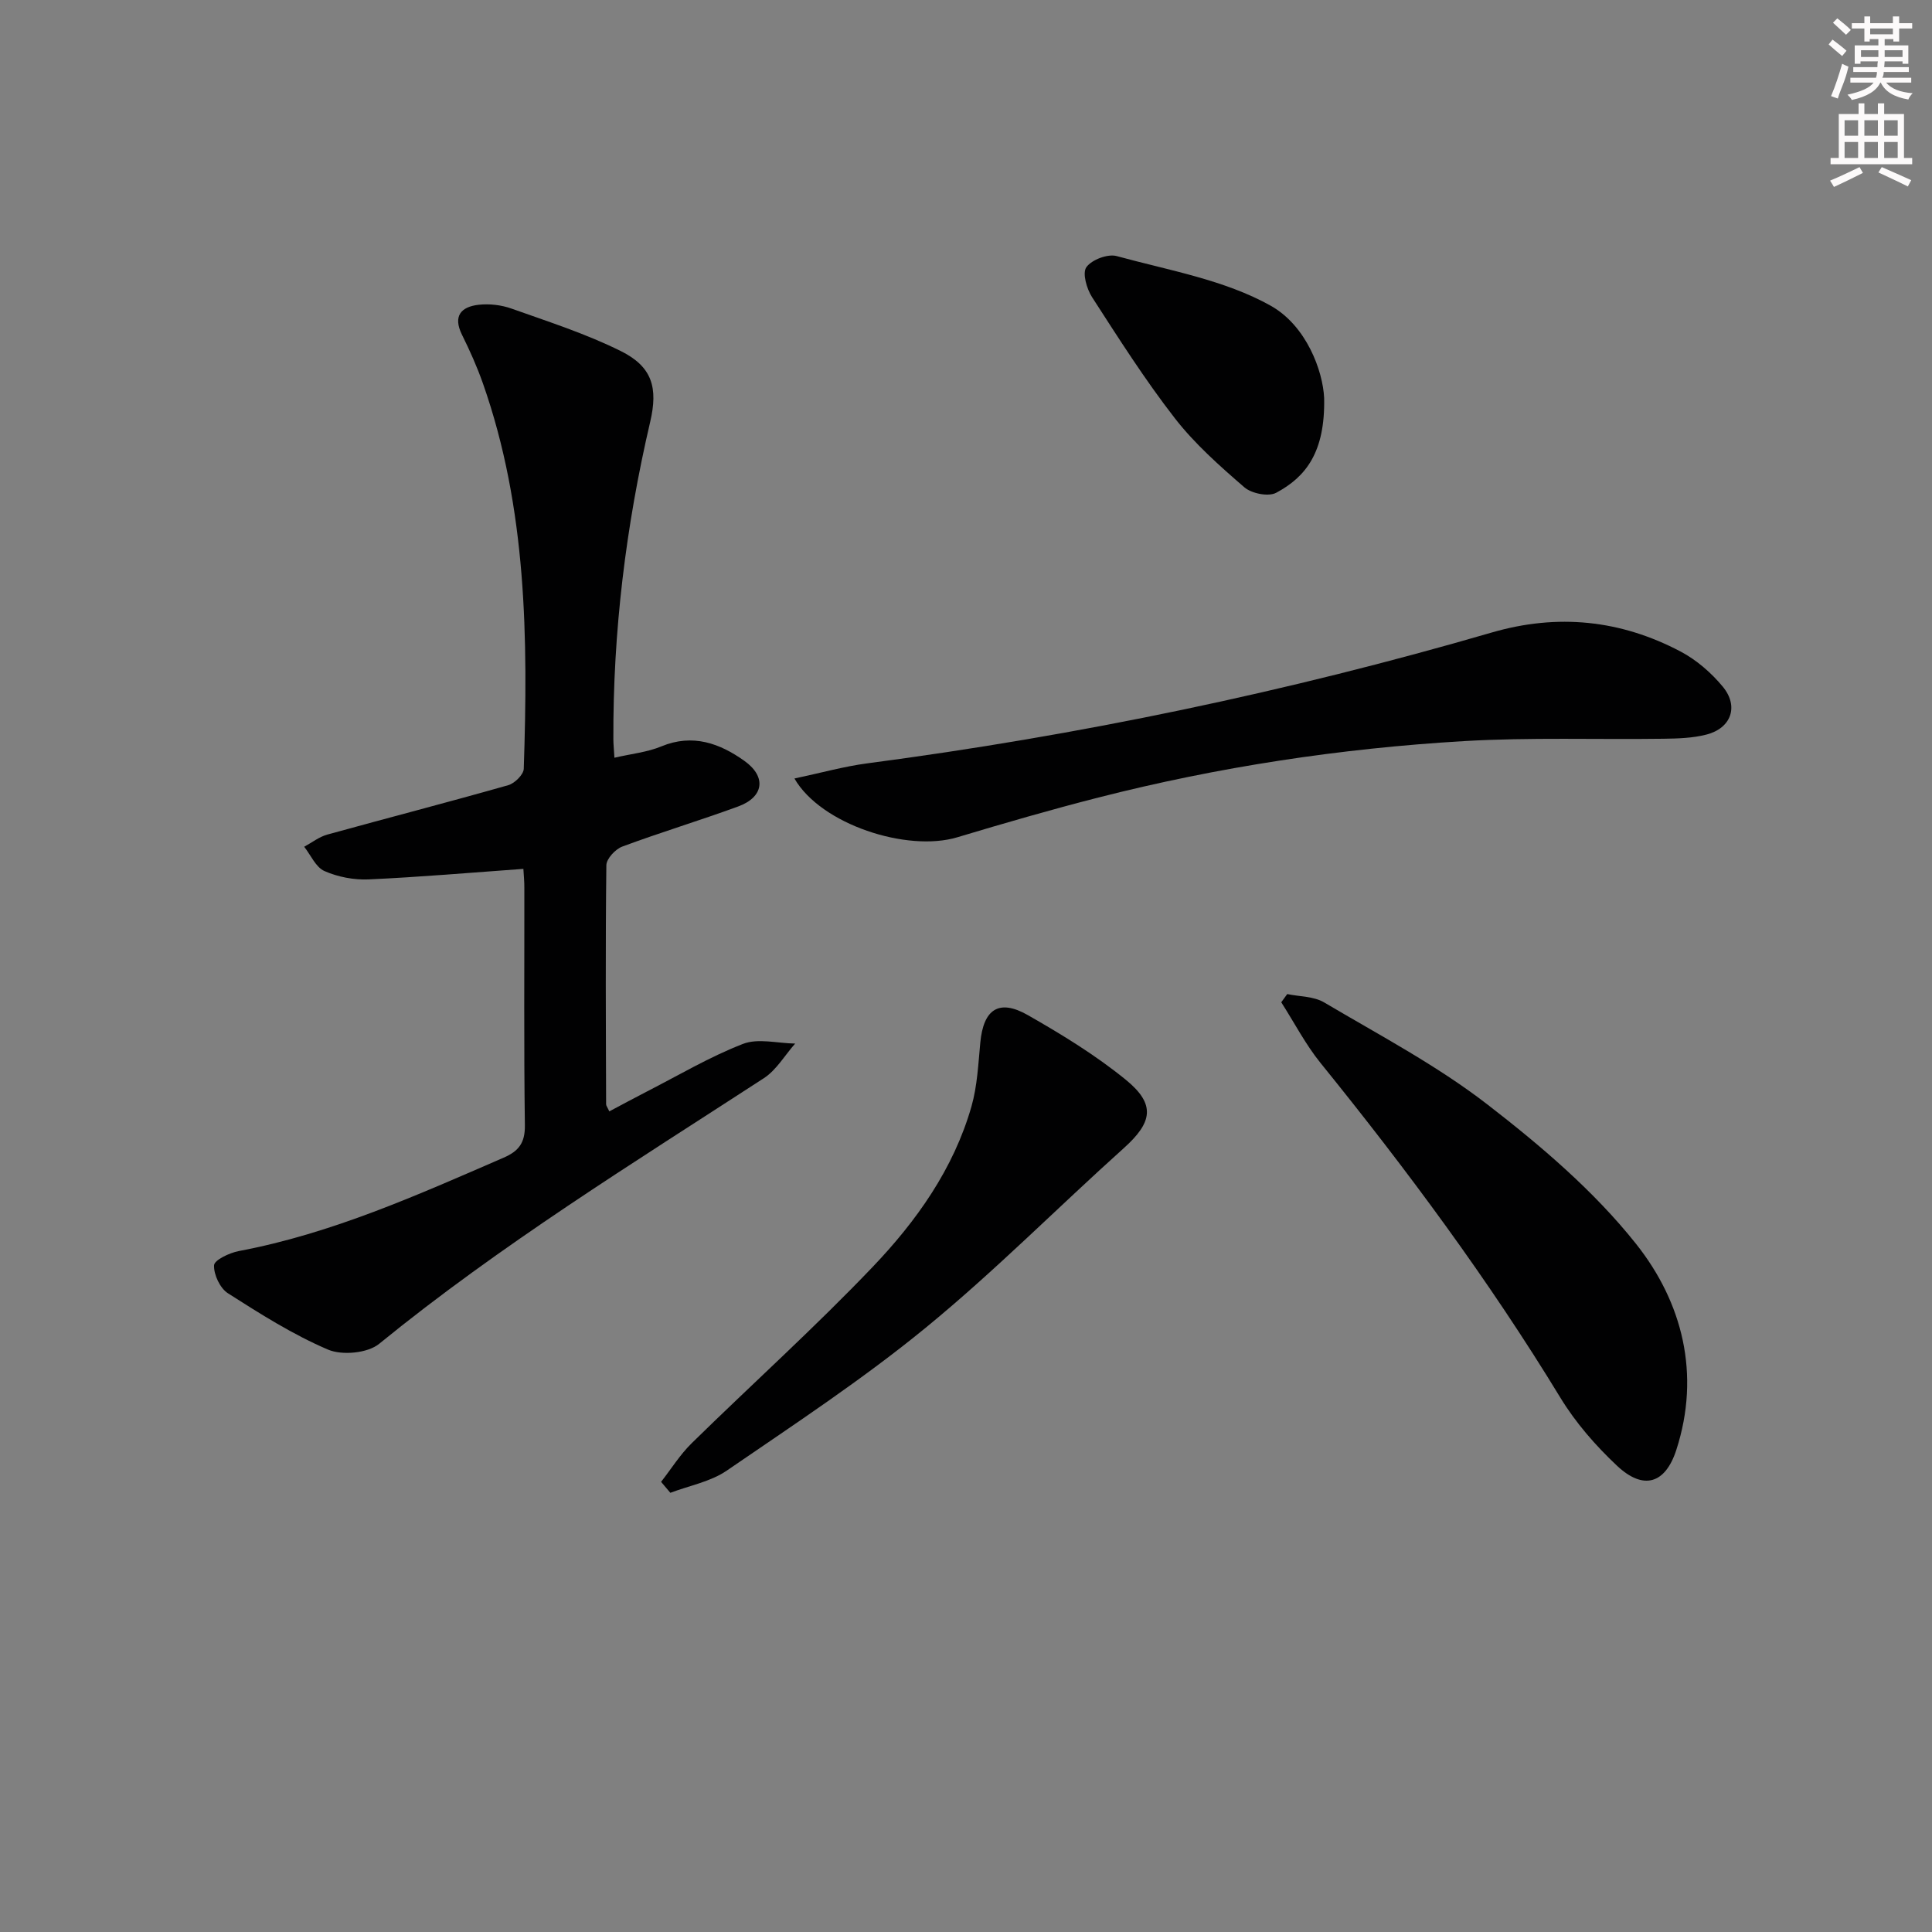
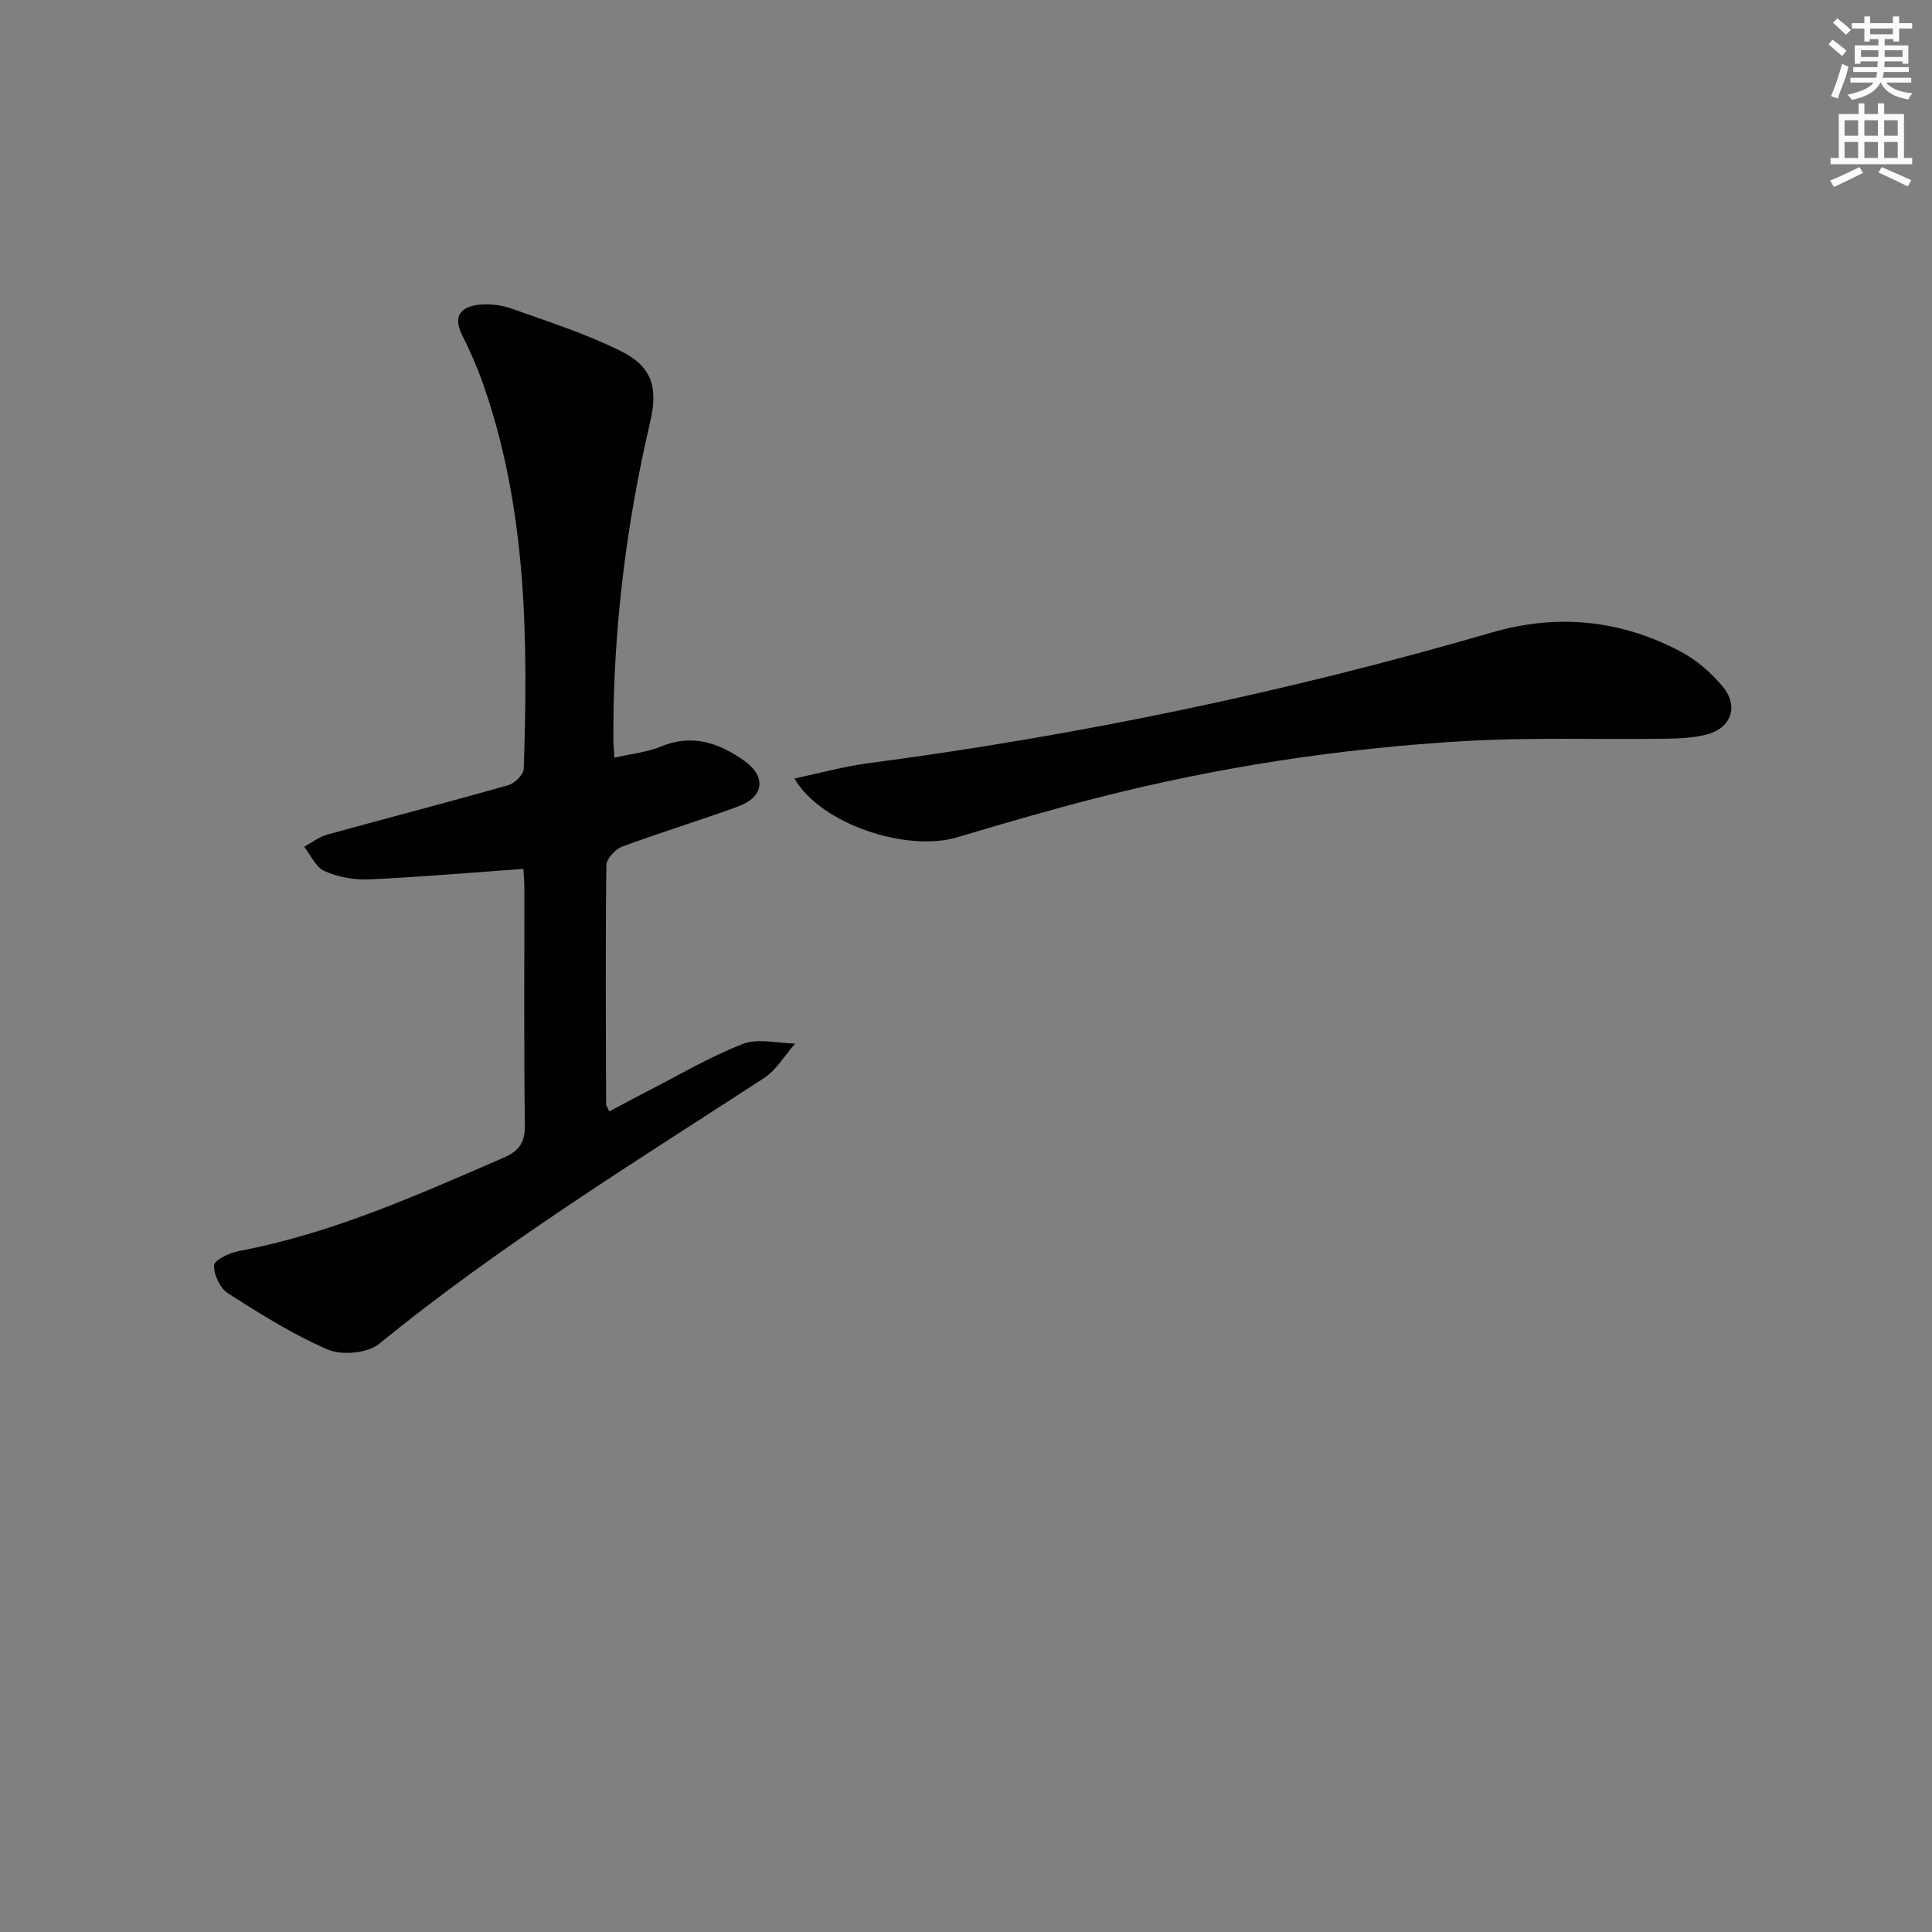
<svg xmlns="http://www.w3.org/2000/svg" enable-background="new 0 0 400 400" viewBox="0 0 400 400">
  <rect x="0" y="0" width="400" height="400" fill="#808080" stroke="none" />
  <g fill="#010102">
    <path d="m108.36 179.89c-10.89.78-21.44 1.7-32.02 2.18-3.05.14-6.38-.5-9.17-1.73-1.79-.79-2.82-3.29-4.19-5.03 1.59-.86 3.09-2.05 4.79-2.52 12.48-3.45 25.02-6.69 37.47-10.23 1.32-.38 3.16-2.19 3.2-3.39.89-26.98.66-53.88-8.46-79.8-1.21-3.44-2.71-6.79-4.33-10.06-1.93-3.91-.17-5.8 3.45-6.21 2.23-.25 4.71.04 6.83.8 7.62 2.71 15.4 5.2 22.61 8.79 6.54 3.25 7.71 7.63 6.08 14.63-5.05 21.61-7.72 43.51-7.63 65.72 0 .97.11 1.94.22 3.84 3.53-.82 6.81-1.14 9.72-2.35 6.49-2.69 12.12-.62 17.2 3.01 4.64 3.32 3.98 7.5-1.3 9.43-7.94 2.91-16.05 5.35-23.98 8.3-1.44.53-3.3 2.53-3.31 3.87-.2 16.5-.1 32.99-.05 49.49 0 .29.25.58.66 1.47 2.57-1.36 5.11-2.74 7.68-4.06 6.63-3.39 13.08-7.23 19.99-9.91 3.14-1.22 7.18-.12 10.81-.07-2.14 2.42-3.87 5.46-6.47 7.16-27.07 17.59-54.56 34.54-79.67 55.01-2.38 1.94-7.67 2.43-10.58 1.19-7.26-3.1-14.04-7.4-20.73-11.67-1.63-1.04-2.95-3.87-2.86-5.79.06-1.09 3.18-2.57 5.11-2.94 19.29-3.63 37.02-11.61 54.85-19.34 3.14-1.36 4.44-3.09 4.39-6.7-.22-16.33-.09-32.66-.11-49 .02-1.48-.14-2.94-.2-4.09z" />
-     <path d="m164.48 161.18c5.49-1.16 10.21-2.49 15.03-3.13 43.81-5.76 86.94-14.76 129.36-27.1 13.63-3.96 26.67-2.61 39.09 3.95 3.28 1.73 6.33 4.38 8.71 7.25 3.4 4.1 1.75 8.63-3.39 9.94-2.84.73-5.9.82-8.87.86-13.78.19-27.6-.32-41.35.49-25.55 1.51-50.82 5.34-75.65 11.68-9.8 2.5-19.52 5.32-29.21 8.23-10.37 3.12-28.24-2.65-33.72-12.17z" />
-     <path d="m266.51 205.81c2.57.54 5.5.46 7.64 1.73 11.42 6.76 23.29 13.01 33.74 21.08 11.12 8.59 22.14 17.97 30.82 28.89 9.62 12.11 13.43 27.01 8.35 42.69-2.29 7.06-6.84 8.38-12.28 3.26-4.43-4.16-8.58-8.92-11.73-14.1-14.82-24.34-31.73-47.14-49.63-69.26-3.13-3.87-5.45-8.38-8.15-12.59.41-.58.82-1.14 1.24-1.7z" />
-     <path d="m136.87 306.8c2.1-2.68 3.93-5.64 6.34-8 12.45-12.21 25.44-23.89 37.46-36.49 9.07-9.5 16.76-20.3 20.46-33.23 1.21-4.24 1.41-8.79 1.83-13.22.65-6.9 3.84-9.11 9.83-5.7 7.03 4.01 14.03 8.29 20.29 13.39s5.52 8.83-.41 14.16c-13.73 12.33-26.75 25.5-41 37.17-13.06 10.7-27.26 20.04-41.21 29.6-3.36 2.3-7.75 3.1-11.67 4.59-.63-.76-1.27-1.52-1.92-2.27z" />
-     <path d="m274.15 82.4c.23 11.22-3.78 16.34-9.94 19.63-1.6.85-5.1.15-6.59-1.15-5.11-4.42-10.28-9-14.4-14.31-6.19-7.97-11.63-16.54-17.11-25.03-1.12-1.73-2.06-5-1.19-6.22 1.1-1.55 4.43-2.81 6.28-2.3 10.81 2.96 22.33 4.92 31.89 10.28 7.41 4.16 10.8 13.5 11.06 19.1z" />
+     <path d="m164.48 161.18c5.49-1.16 10.21-2.49 15.03-3.13 43.81-5.76 86.94-14.76 129.36-27.1 13.63-3.96 26.67-2.61 39.09 3.95 3.28 1.73 6.33 4.38 8.71 7.25 3.4 4.1 1.75 8.63-3.39 9.94-2.84.73-5.9.82-8.87.86-13.78.19-27.6-.32-41.35.49-25.55 1.51-50.82 5.34-75.65 11.68-9.8 2.5-19.52 5.32-29.21 8.23-10.37 3.12-28.24-2.65-33.72-12.17" />
  </g>
  <path d="m378.6 9.2.8-1c.9.7 1.9 1.4 2.9 2.3l-.9 1.1c-1.1-.9-2-1.7-2.8-2.4zm.5 10.7c.9-2.1 1.6-4.3 2.3-6.7.4.2.8.4 1.3.6-.7 3.1-1.5 4.3-2.2 6.6zm.4-15.2.9-.9c1 .8 2 1.6 2.8 2.4l-1 1c-1-.9-1.9-1.8-2.7-2.5zm12.5-1.3h1.2v1.4h2.7v1.1h-2.7v2.7h-1.2v-.5h-1.8v1.3h4.9v3.8h-1.2v-.5h-3.7c0 .4-.1.9-.1 1.2h5.1v1h-5.2c0 .5-.1.9-.3 1.2h6v1h-5.2c1.1 1.3 2.9 2 5.5 2.2-.4.4-.7.8-.9 1.3-2.9-.5-4.8-1.6-5.7-3.5h-.1c-.8 1.7-2.7 2.9-5.9 3.6-.2-.4-.6-.8-.9-1.1 2.8-.6 4.6-1.4 5.4-2.5h-4.8v-1h5.3c.1-.3.2-.7.2-1.2h-4.9v-1h5c0-.4 0-.8.1-1.2h-3.6v.5h-1.2v-3.8h4.9v-1.3h-1.8v.5h-1.1v-2.7h-2.6v-1.1h2.6v-1.4h1.2v1.4h4.7v-1.4zm-6.7 8.4h3.6c0-.4 0-.9 0-1.4h-3.6zm1.9-4.7h4.7v-1.2h-4.7zm6.7 3.3h-3.7v1.4h3.7z" fill="#fcfafa" />
  <path d="m384.7 21.4h1.3v2.2h2.8v-2.2h1.3v2.2h4.1v9.1h1.7v1.3h-16.9v-1.3h1.7v-9.1h4.1v-2.2zm.3 13.2.7 1.2c-1.8.9-3.8 1.9-6 2.9-.2-.4-.5-.8-.8-1.3 2.4-1 4.4-2 6.1-2.8zm-3.1-6.5h2.8v-3.2h-2.8zm0 4.6h2.8v-3.3h-2.8v3.2zm4.1-4.6h2.8v-3.2h-2.8zm0 4.6h2.8v-3.3h-2.8zm3.6 1.9c2.1.9 4.1 1.8 6.1 2.7l-.7 1.3c-2.2-1.1-4.2-2-6.1-2.9zm3.3-9.7h-2.8v3.2h2.8zm-2.8 7.8h2.8v-3.3h-2.8z" fill="#fcfafa" />
</svg>